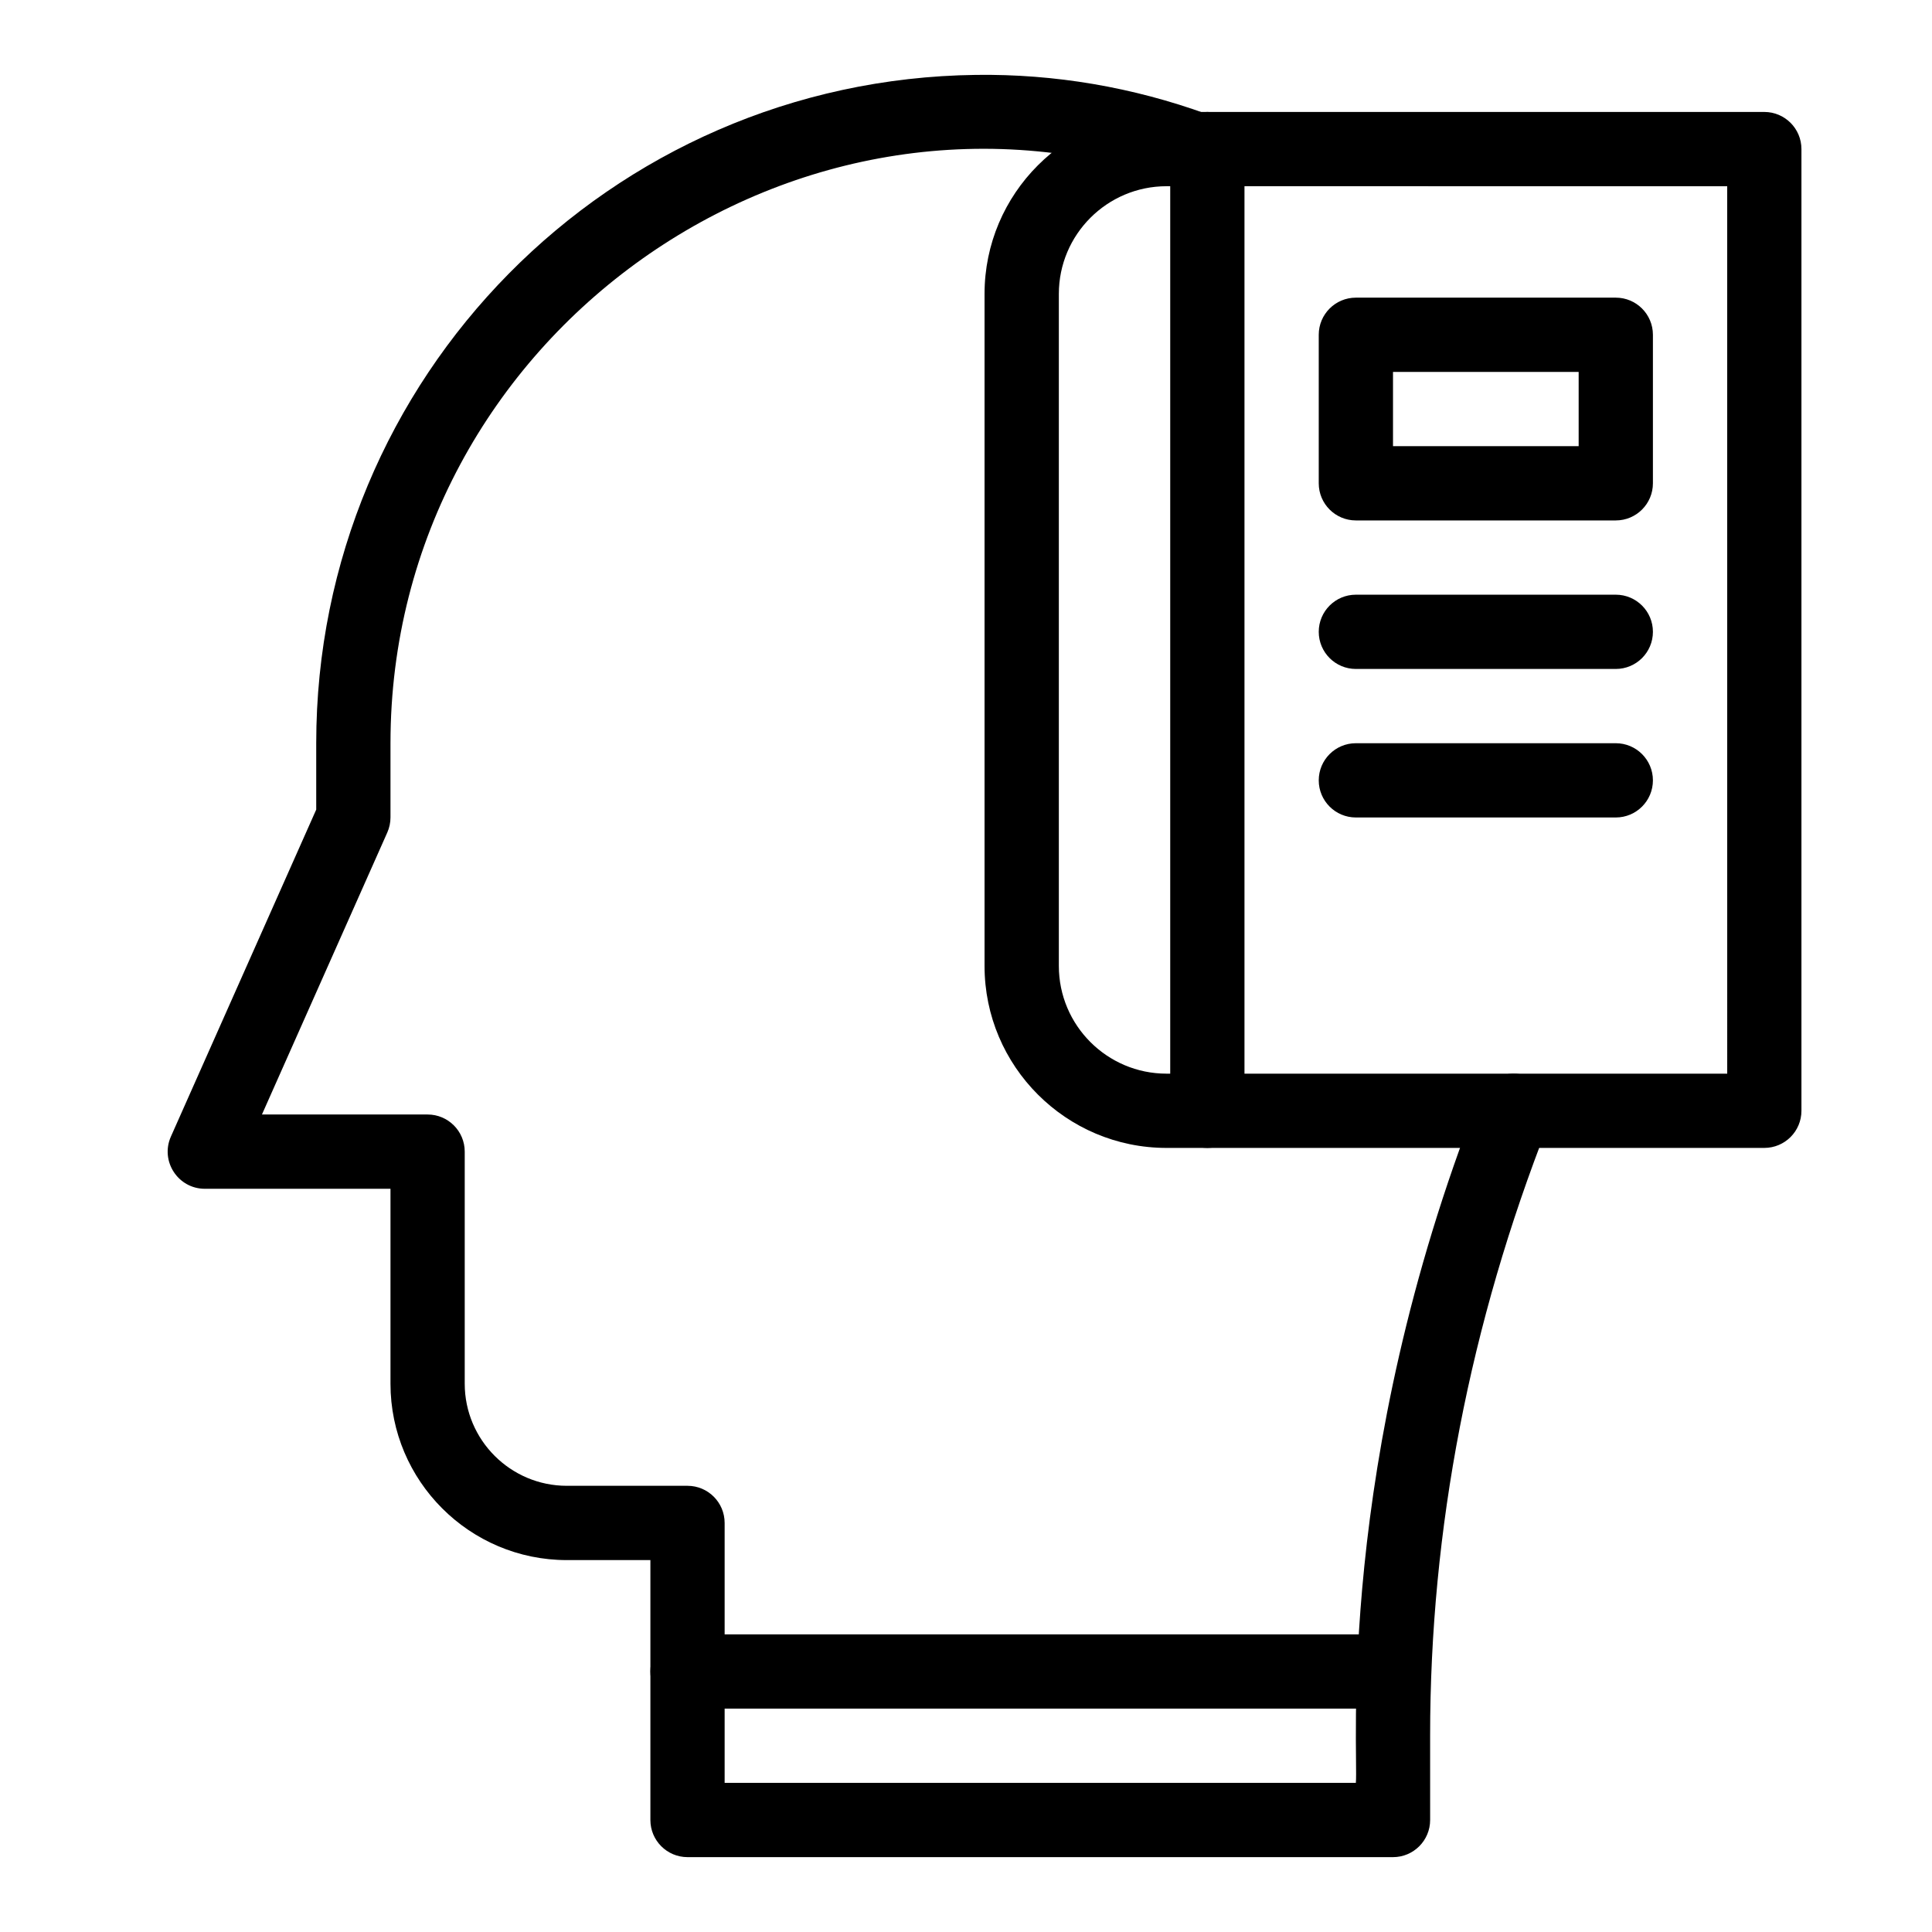
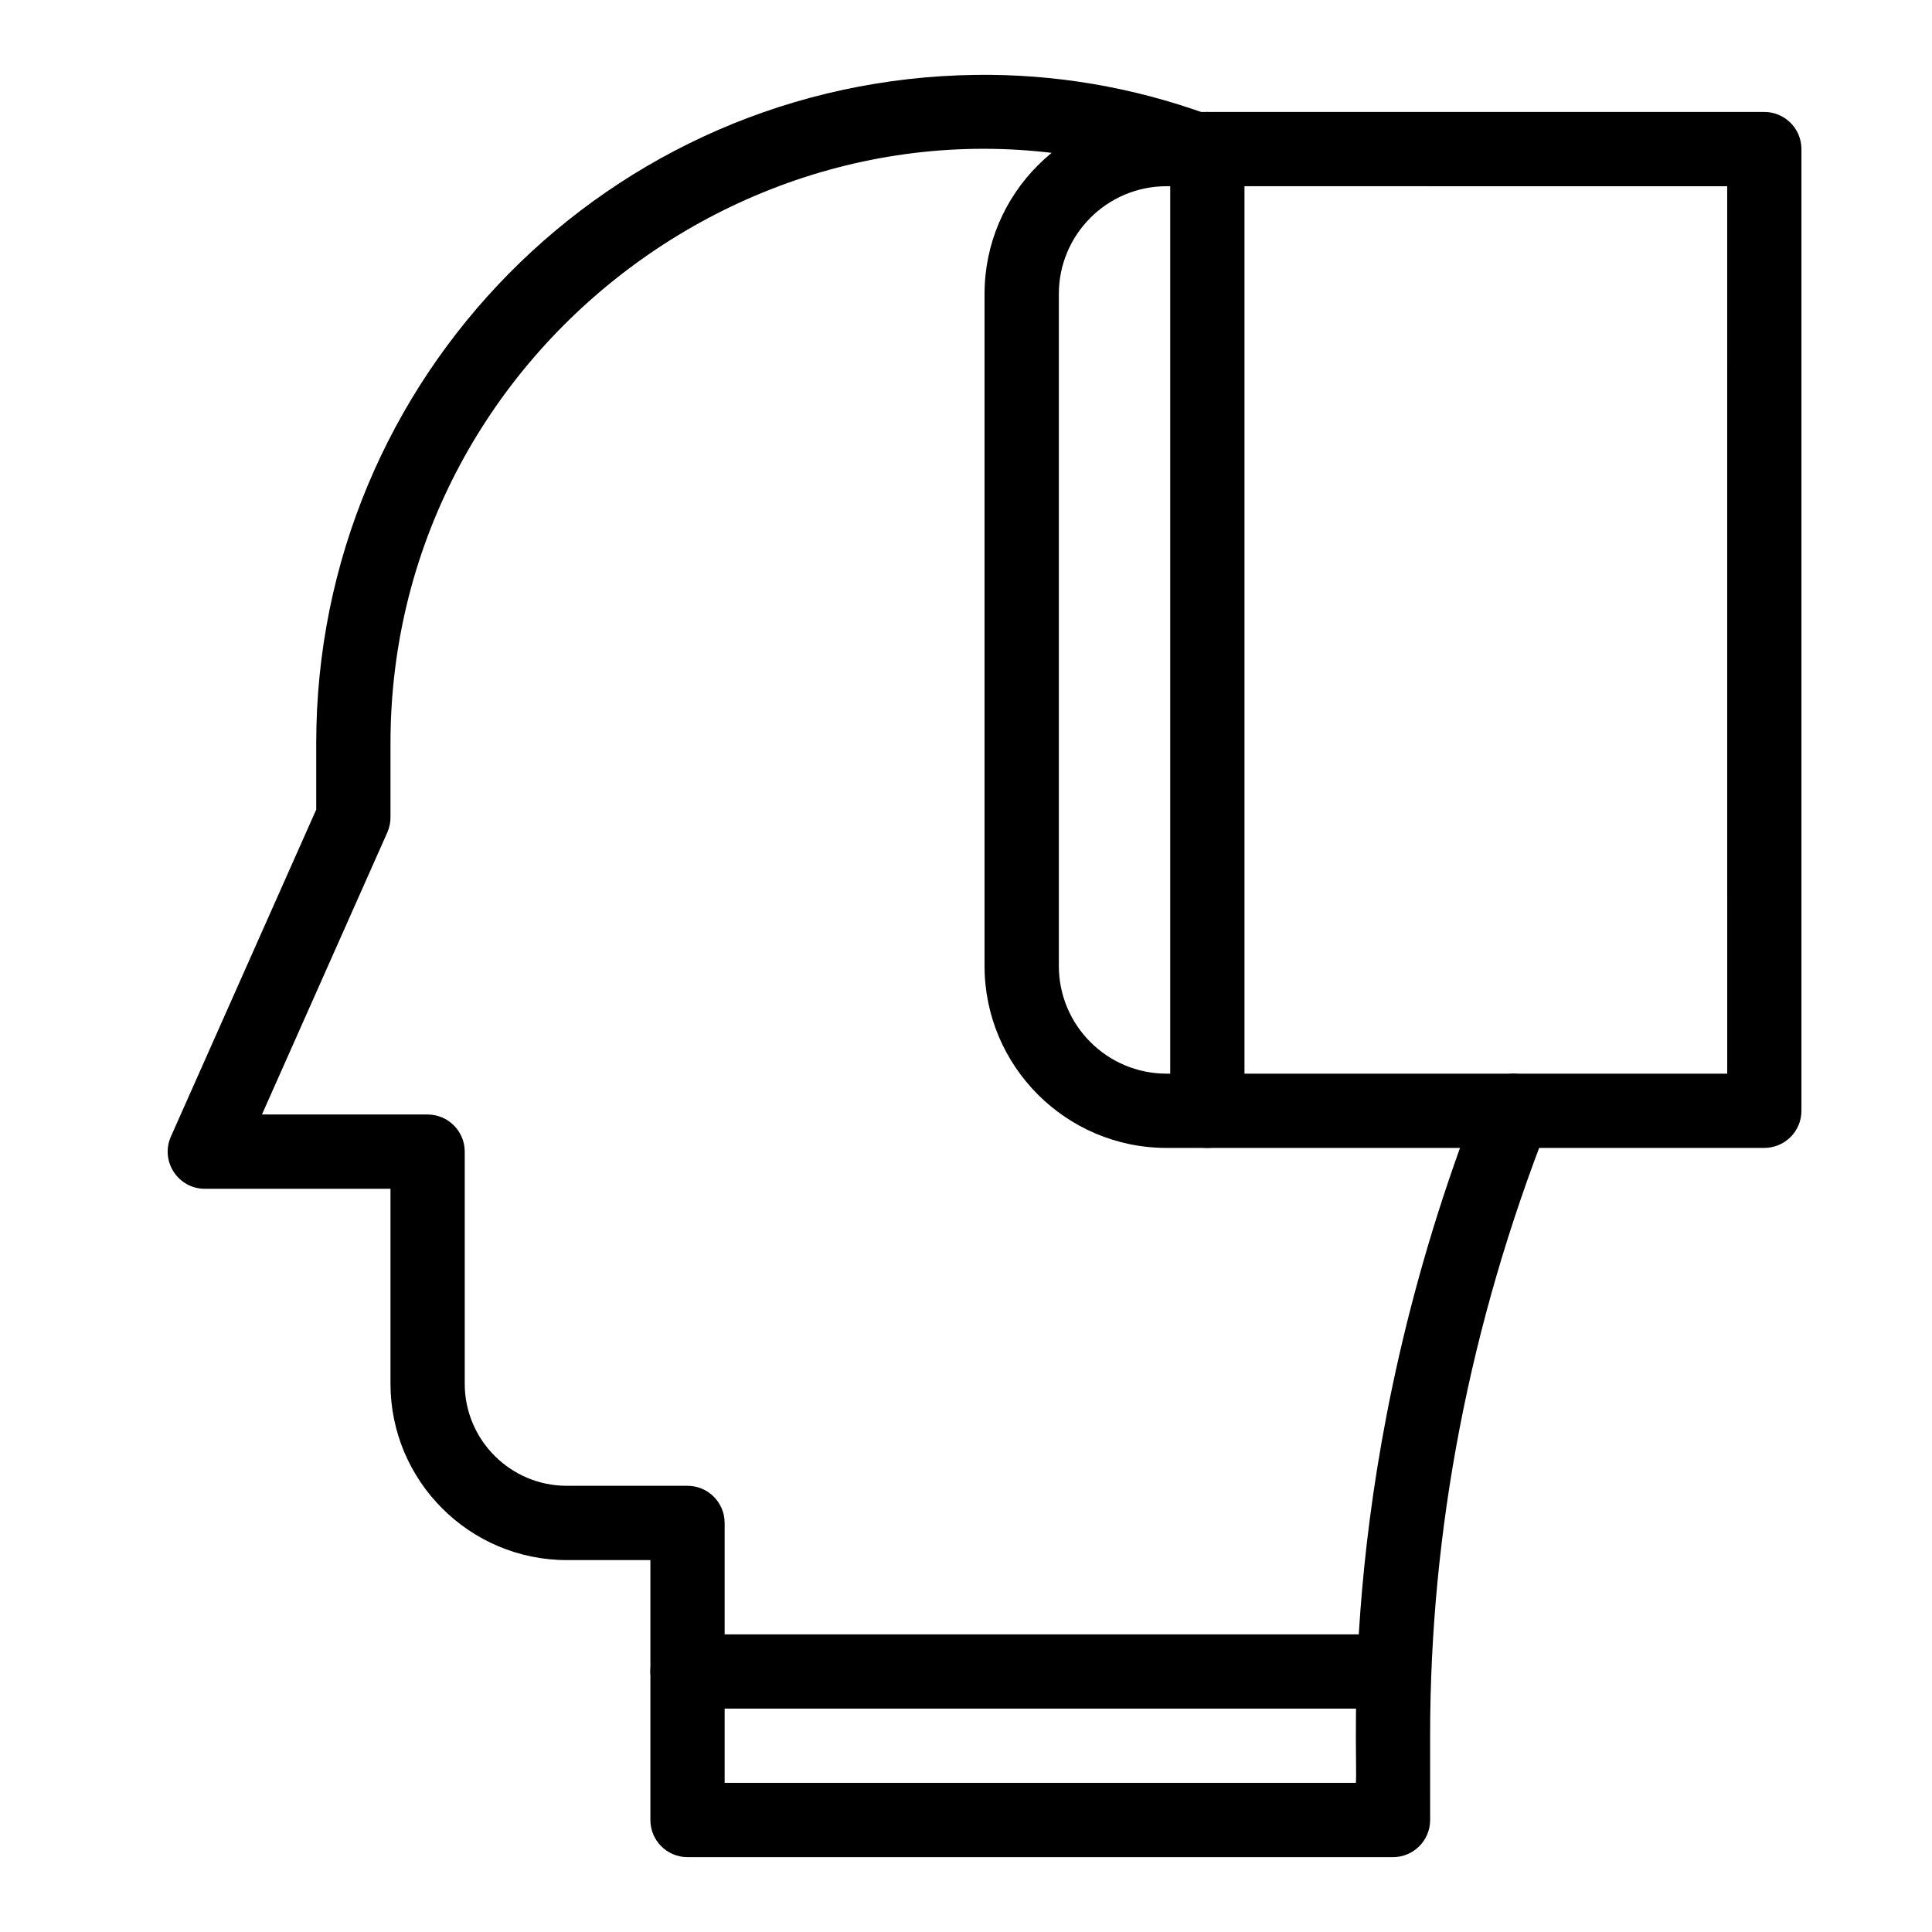
<svg xmlns="http://www.w3.org/2000/svg" fill="#000000" width="800px" height="800px" version="1.1" viewBox="144 144 512 512">
  <g>
    <path d="m513.16 596.8h-186.96c-5.434 0-9.84-4.406-9.84-9.84 0-5.434 4.406-9.84 9.84-9.84h186.96c5.434 0 9.84 4.406 9.84 9.84 0 5.434-4.406 9.84-9.84 9.84z" />
    <path d="m513.16 636.16h-186.96c-5.434 0-9.84-4.406-9.84-9.84v-68.879h-22.141c-25.773 0-46.738-20.969-46.738-46.738v-51.664h-49.199c-7.113 0-11.879-7.336-8.992-13.836l38.512-86.652v-17.594c0-96.875 77.777-175.88 174.84-177.11 20.898-0.273 41.523 3.242 61.301 10.414 5.109 1.855 7.746 7.496 5.894 12.605s-7.496 7.75-12.605 5.894c-101.65-36.875-209.75 40.293-209.75 148.19v19.68c0 1.375-0.289 2.738-0.848 3.996l-33.215 74.727h43.898c5.434 0 9.84 4.406 9.84 9.84v61.5c0 14.922 12.141 27.059 27.059 27.059h31.98c5.434 0 9.84 4.406 9.84 9.84v68.879h167.28c0.723-8.309-5.613-84.352 32.656-181.7 1.988-5.059 7.699-7.547 12.758-5.559 5.059 1.988 7.547 7.699 5.559 12.758-20.762 52.824-31.293 107.32-31.293 161.99l0.004 22.359c0 5.434-4.406 9.84-9.84 9.84z" />
    <path d="m611.56 448.21h-158.43c-26.586 0-48.215-21.629-48.215-48.215v-178.11c0-26.586 21.629-48.215 48.215-48.215h158.43c5.434 0 9.84 4.406 9.84 9.84v254.86c0 5.434-4.406 9.84-9.84 9.84zm-158.42-254.86c-15.734 0-28.535 12.801-28.535 28.535v178.11c0 15.734 12.801 28.535 28.535 28.535h148.59l-0.004-235.18z" />
    <path d="m463.96 448.21c-5.434 0-9.84-4.406-9.84-9.84v-254.86c0-5.434 4.406-9.84 9.84-9.84s9.84 4.406 9.84 9.84v254.86c0 5.434-4.406 9.84-9.84 9.84z" />
-     <path d="m572.2 281.92h-68.879c-5.434 0-9.84-4.406-9.84-9.84v-39.359c0-5.434 4.406-9.84 9.84-9.84h68.879c5.434 0 9.84 4.406 9.84 9.84v39.359c0 5.434-4.406 9.84-9.84 9.84zm-59.039-19.68h49.199v-19.68h-49.199z" />
-     <path d="m572.2 321.28h-68.879c-5.434 0-9.84-4.406-9.84-9.84s4.406-9.84 9.84-9.84h68.879c5.434 0 9.84 4.406 9.84 9.84s-4.406 9.84-9.84 9.84z" />
-     <path d="m572.2 360.64h-68.879c-5.434 0-9.84-4.406-9.84-9.84s4.406-9.84 9.84-9.84h68.879c5.434 0 9.84 4.406 9.84 9.84 0 5.438-4.406 9.84-9.84 9.84z" />
  </g>
</svg>